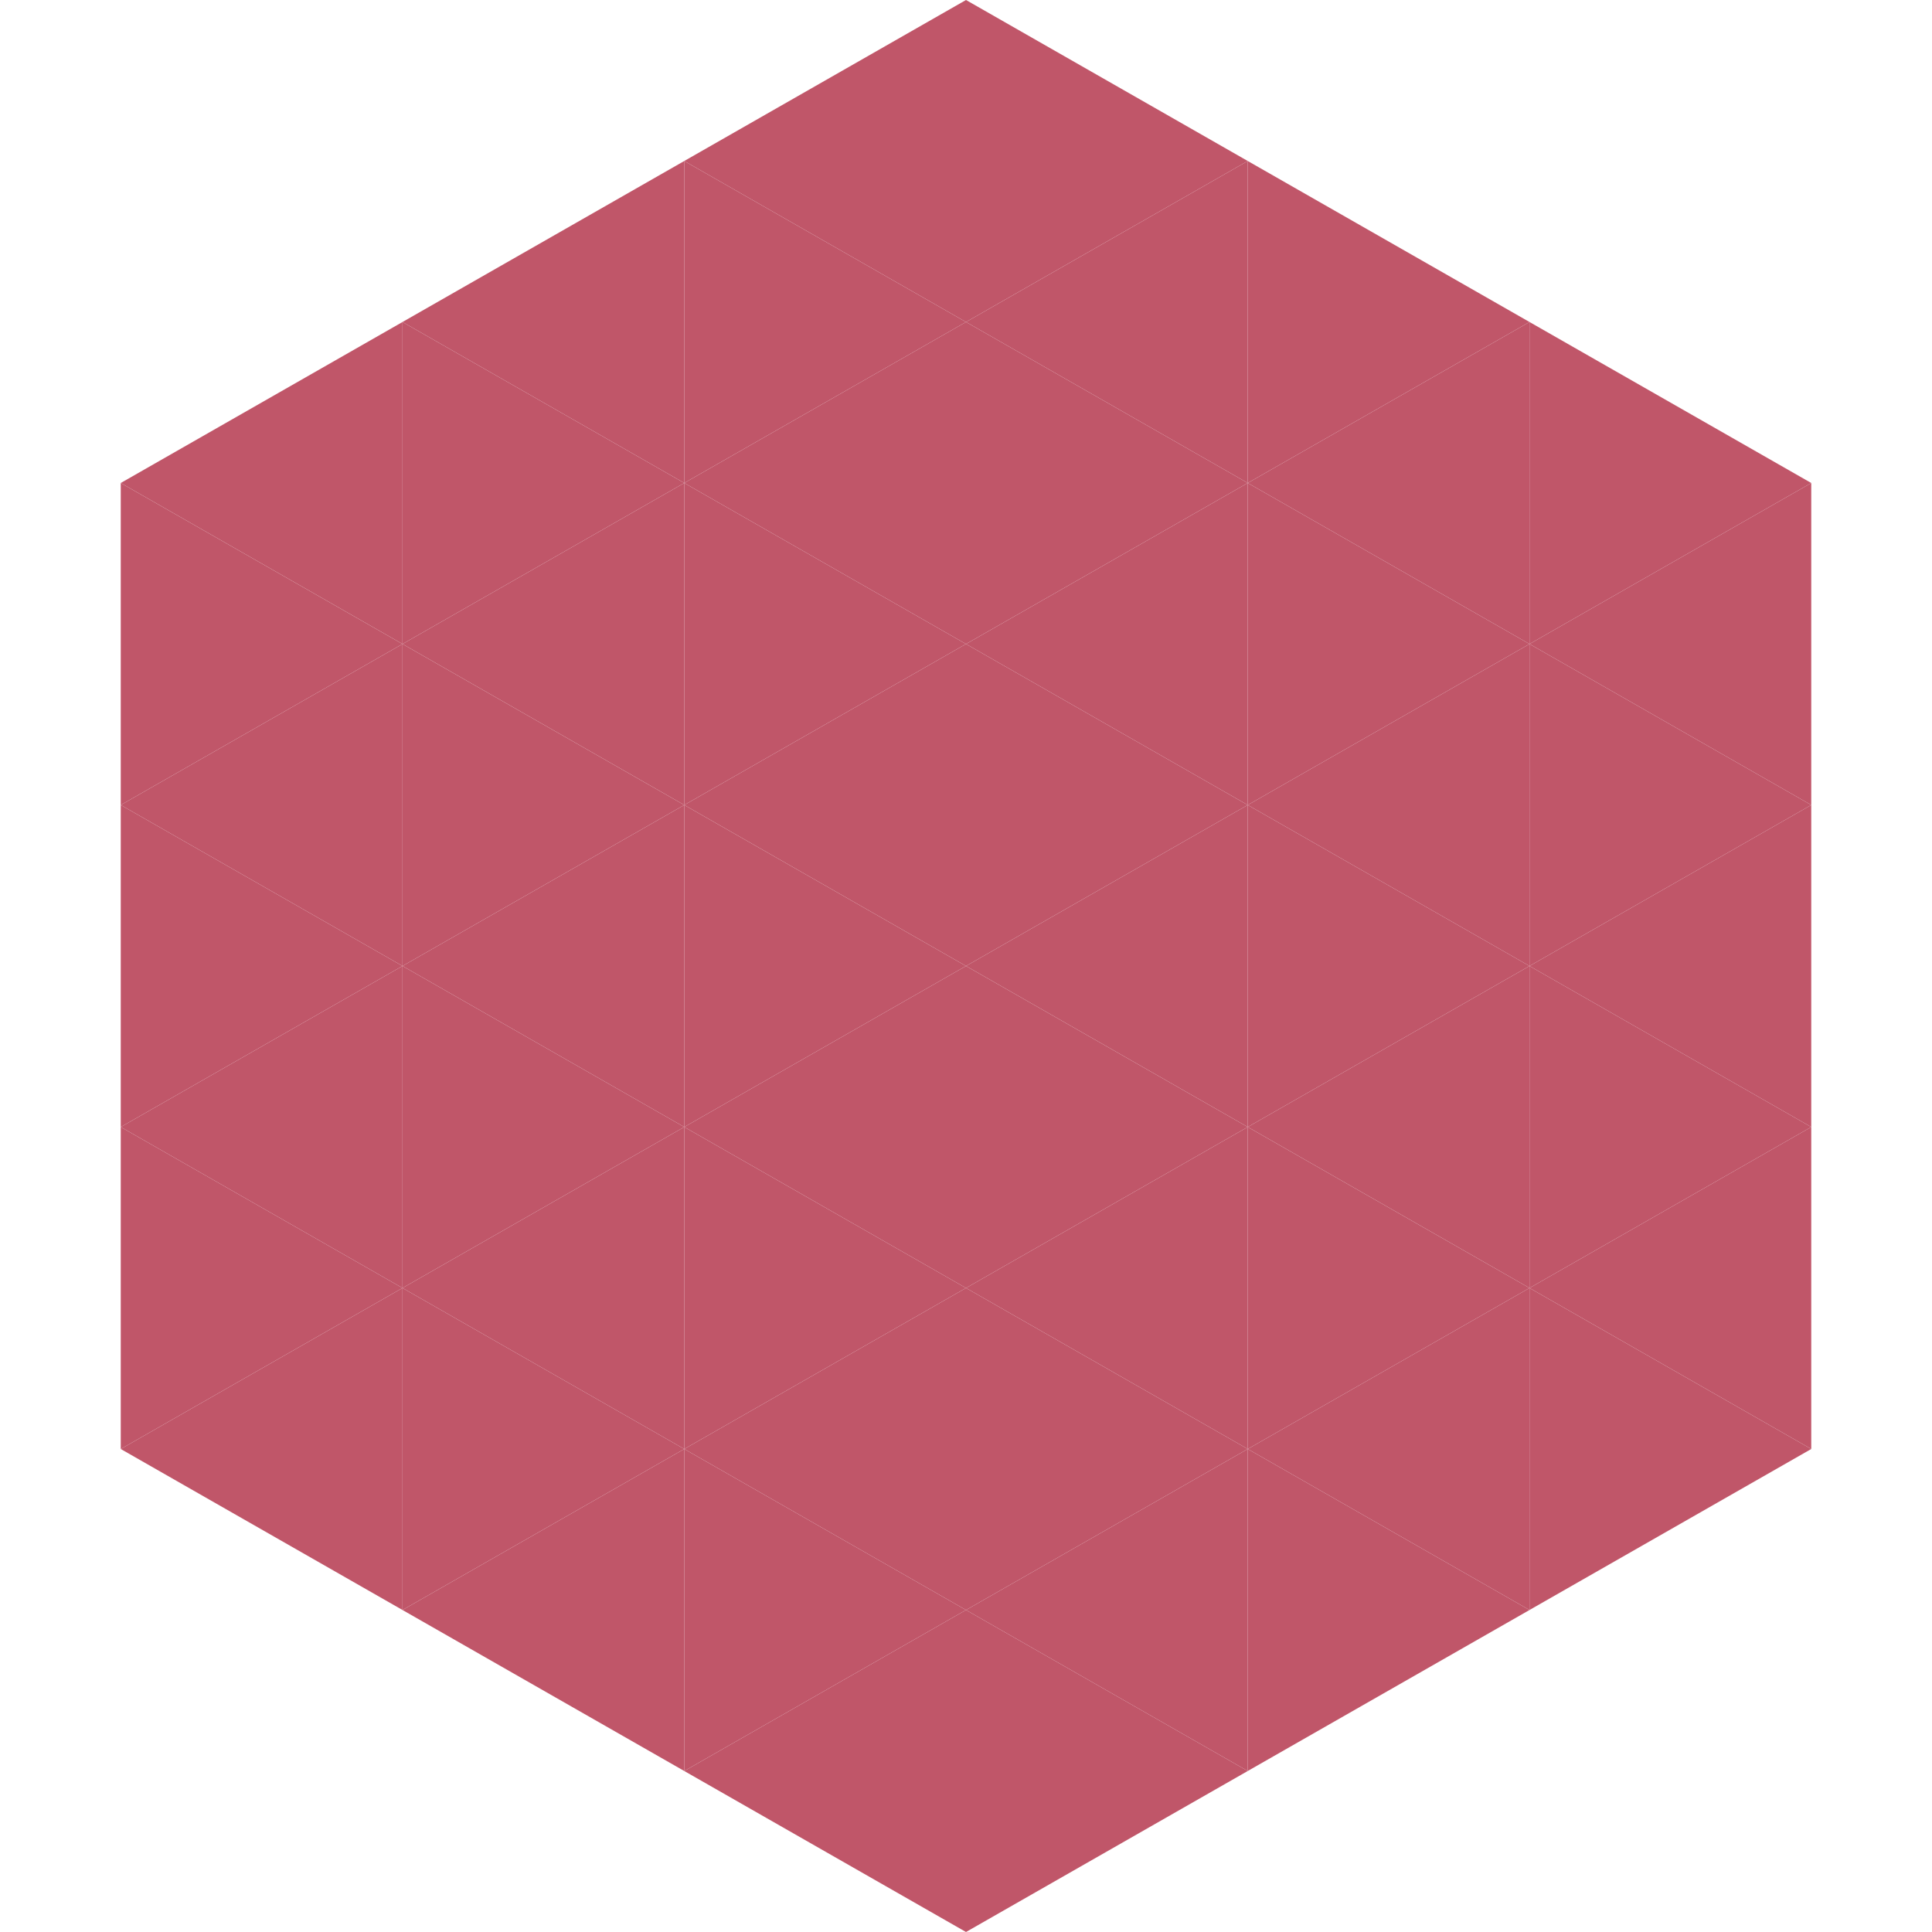
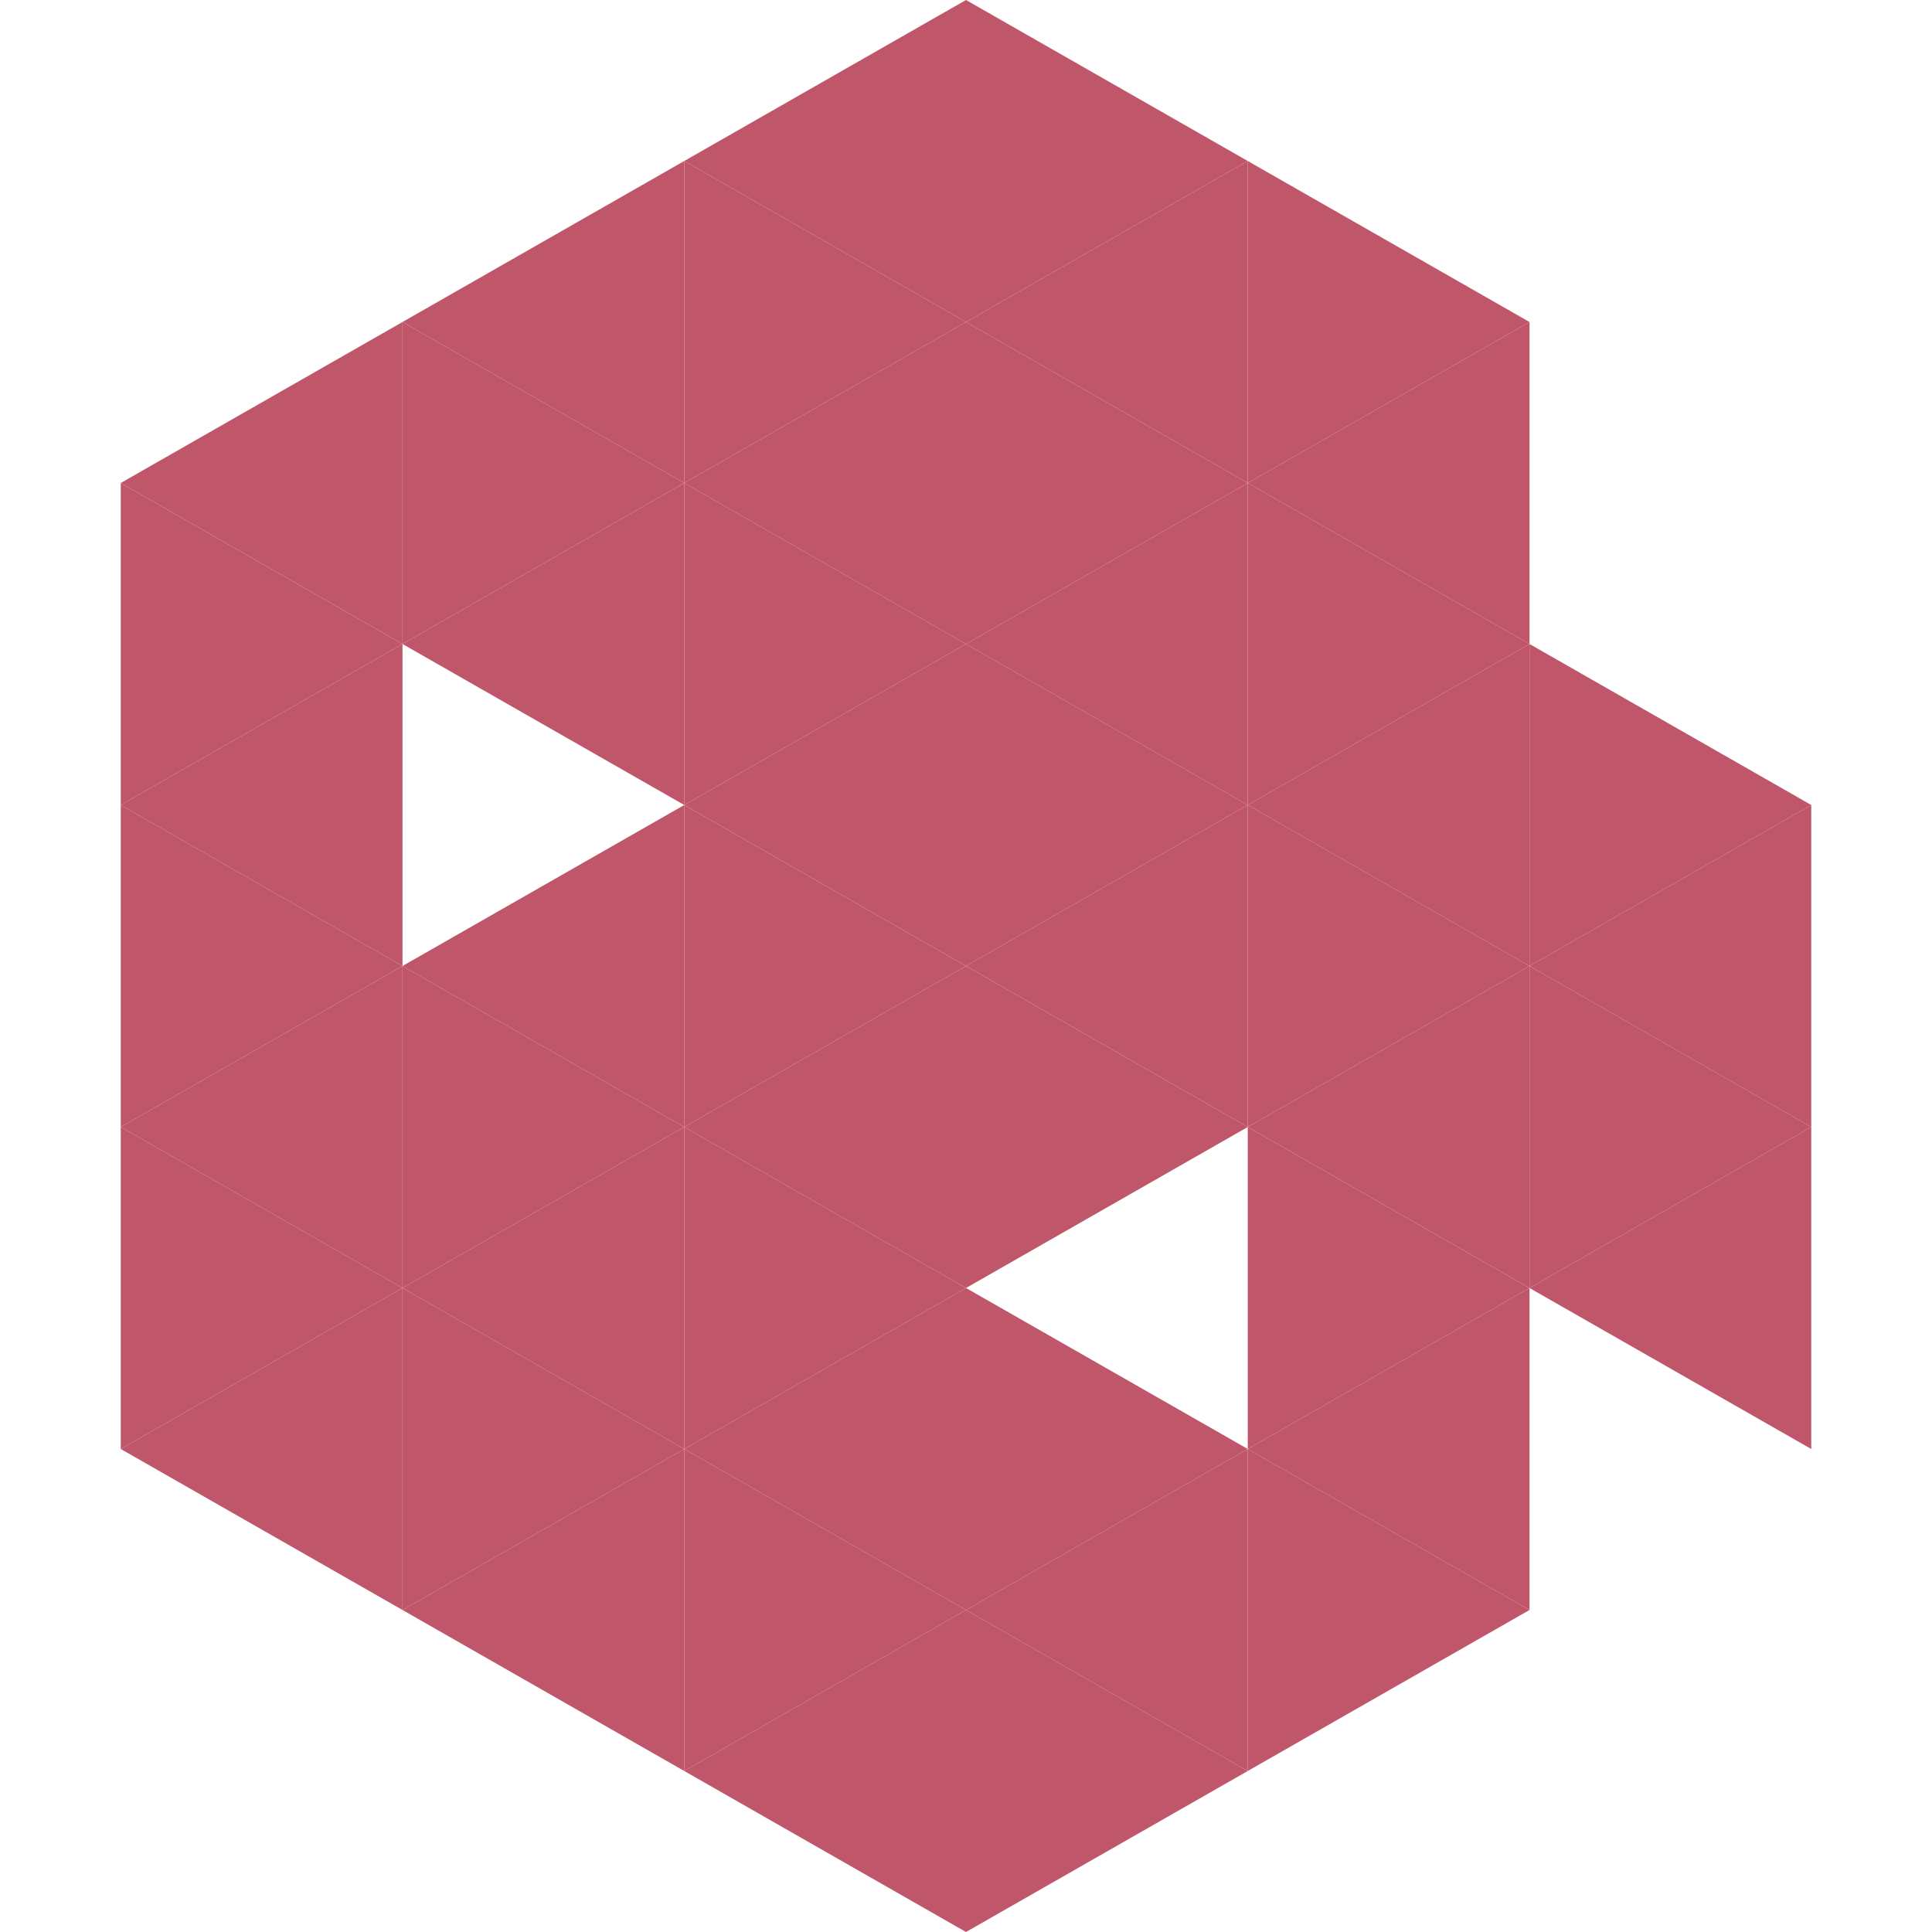
<svg xmlns="http://www.w3.org/2000/svg" width="240" height="240">
  <polygon points="50,40 15,60 50,80" style="fill:rgb(192,86,105)" />
-   <polygon points="190,40 225,60 190,80" style="fill:rgb(192,86,105)" />
  <polygon points="15,60 50,80 15,100" style="fill:rgb(192,86,105)" />
-   <polygon points="225,60 190,80 225,100" style="fill:rgb(192,86,105)" />
  <polygon points="50,80 15,100 50,120" style="fill:rgb(192,86,105)" />
  <polygon points="190,80 225,100 190,120" style="fill:rgb(192,86,105)" />
  <polygon points="15,100 50,120 15,140" style="fill:rgb(192,86,105)" />
  <polygon points="225,100 190,120 225,140" style="fill:rgb(192,86,105)" />
  <polygon points="50,120 15,140 50,160" style="fill:rgb(192,86,105)" />
  <polygon points="190,120 225,140 190,160" style="fill:rgb(192,86,105)" />
  <polygon points="15,140 50,160 15,180" style="fill:rgb(192,86,105)" />
  <polygon points="225,140 190,160 225,180" style="fill:rgb(192,86,105)" />
  <polygon points="50,160 15,180 50,200" style="fill:rgb(192,86,105)" />
-   <polygon points="190,160 225,180 190,200" style="fill:rgb(192,86,105)" />
  <polygon points="15,180 50,200 15,220" style="fill:rgb(255,255,255); fill-opacity:0" />
  <polygon points="225,180 190,200 225,220" style="fill:rgb(255,255,255); fill-opacity:0" />
  <polygon points="50,0 85,20 50,40" style="fill:rgb(255,255,255); fill-opacity:0" />
  <polygon points="190,0 155,20 190,40" style="fill:rgb(255,255,255); fill-opacity:0" />
  <polygon points="85,20 50,40 85,60" style="fill:rgb(192,86,105)" />
  <polygon points="155,20 190,40 155,60" style="fill:rgb(192,86,105)" />
  <polygon points="50,40 85,60 50,80" style="fill:rgb(192,86,105)" />
  <polygon points="190,40 155,60 190,80" style="fill:rgb(192,86,105)" />
  <polygon points="85,60 50,80 85,100" style="fill:rgb(192,86,105)" />
  <polygon points="155,60 190,80 155,100" style="fill:rgb(192,86,105)" />
-   <polygon points="50,80 85,100 50,120" style="fill:rgb(192,86,105)" />
  <polygon points="190,80 155,100 190,120" style="fill:rgb(192,86,105)" />
  <polygon points="85,100 50,120 85,140" style="fill:rgb(192,86,105)" />
  <polygon points="155,100 190,120 155,140" style="fill:rgb(192,86,105)" />
  <polygon points="50,120 85,140 50,160" style="fill:rgb(192,86,105)" />
  <polygon points="190,120 155,140 190,160" style="fill:rgb(192,86,105)" />
  <polygon points="85,140 50,160 85,180" style="fill:rgb(192,86,105)" />
  <polygon points="155,140 190,160 155,180" style="fill:rgb(192,86,105)" />
  <polygon points="50,160 85,180 50,200" style="fill:rgb(192,86,105)" />
  <polygon points="190,160 155,180 190,200" style="fill:rgb(192,86,105)" />
  <polygon points="85,180 50,200 85,220" style="fill:rgb(192,86,105)" />
  <polygon points="155,180 190,200 155,220" style="fill:rgb(192,86,105)" />
  <polygon points="120,0 85,20 120,40" style="fill:rgb(192,86,105)" />
  <polygon points="120,0 155,20 120,40" style="fill:rgb(192,86,105)" />
  <polygon points="85,20 120,40 85,60" style="fill:rgb(192,86,105)" />
  <polygon points="155,20 120,40 155,60" style="fill:rgb(192,86,105)" />
  <polygon points="120,40 85,60 120,80" style="fill:rgb(192,86,105)" />
  <polygon points="120,40 155,60 120,80" style="fill:rgb(192,86,105)" />
  <polygon points="85,60 120,80 85,100" style="fill:rgb(192,86,105)" />
  <polygon points="155,60 120,80 155,100" style="fill:rgb(192,86,105)" />
  <polygon points="120,80 85,100 120,120" style="fill:rgb(192,86,105)" />
  <polygon points="120,80 155,100 120,120" style="fill:rgb(192,86,105)" />
  <polygon points="85,100 120,120 85,140" style="fill:rgb(192,86,105)" />
  <polygon points="155,100 120,120 155,140" style="fill:rgb(192,86,105)" />
  <polygon points="120,120 85,140 120,160" style="fill:rgb(192,86,105)" />
  <polygon points="120,120 155,140 120,160" style="fill:rgb(192,86,105)" />
  <polygon points="85,140 120,160 85,180" style="fill:rgb(192,86,105)" />
-   <polygon points="155,140 120,160 155,180" style="fill:rgb(192,86,105)" />
  <polygon points="120,160 85,180 120,200" style="fill:rgb(192,86,105)" />
  <polygon points="120,160 155,180 120,200" style="fill:rgb(192,86,105)" />
  <polygon points="85,180 120,200 85,220" style="fill:rgb(192,86,105)" />
  <polygon points="155,180 120,200 155,220" style="fill:rgb(192,86,105)" />
  <polygon points="120,200 85,220 120,240" style="fill:rgb(192,86,105)" />
  <polygon points="120,200 155,220 120,240" style="fill:rgb(192,86,105)" />
  <polygon points="85,220 120,240 85,260" style="fill:rgb(255,255,255); fill-opacity:0" />
  <polygon points="155,220 120,240 155,260" style="fill:rgb(255,255,255); fill-opacity:0" />
</svg>